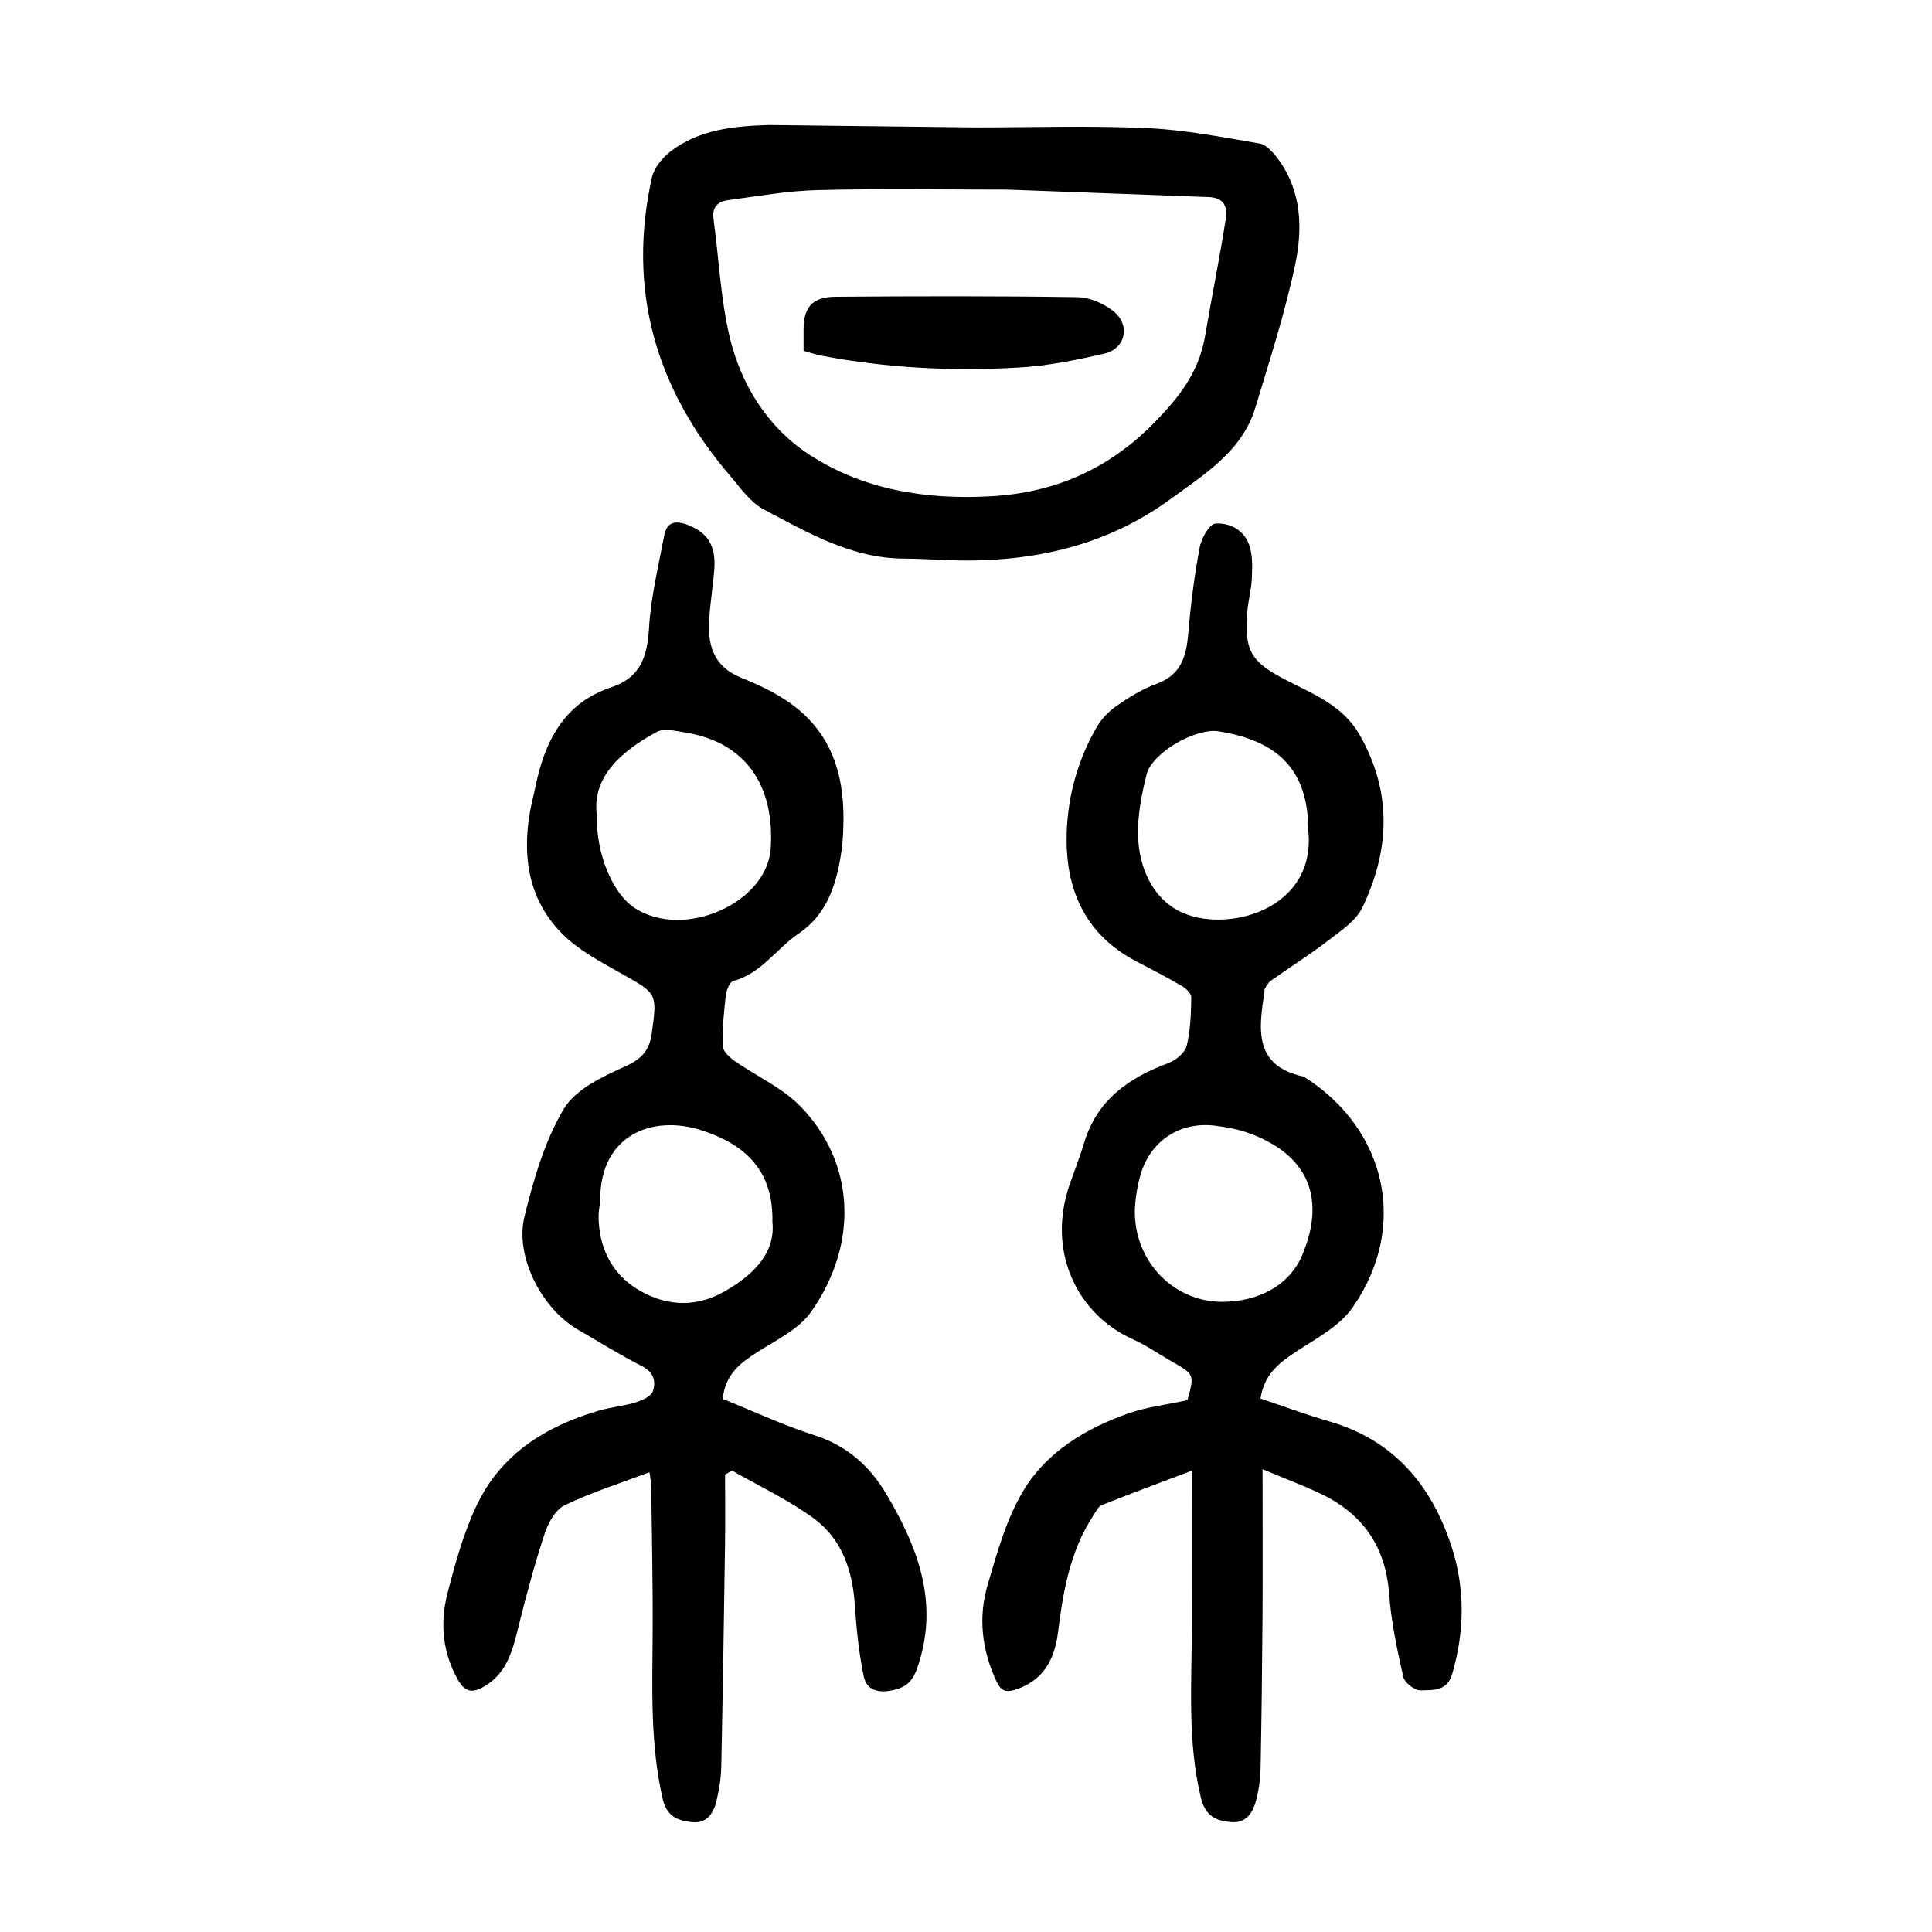
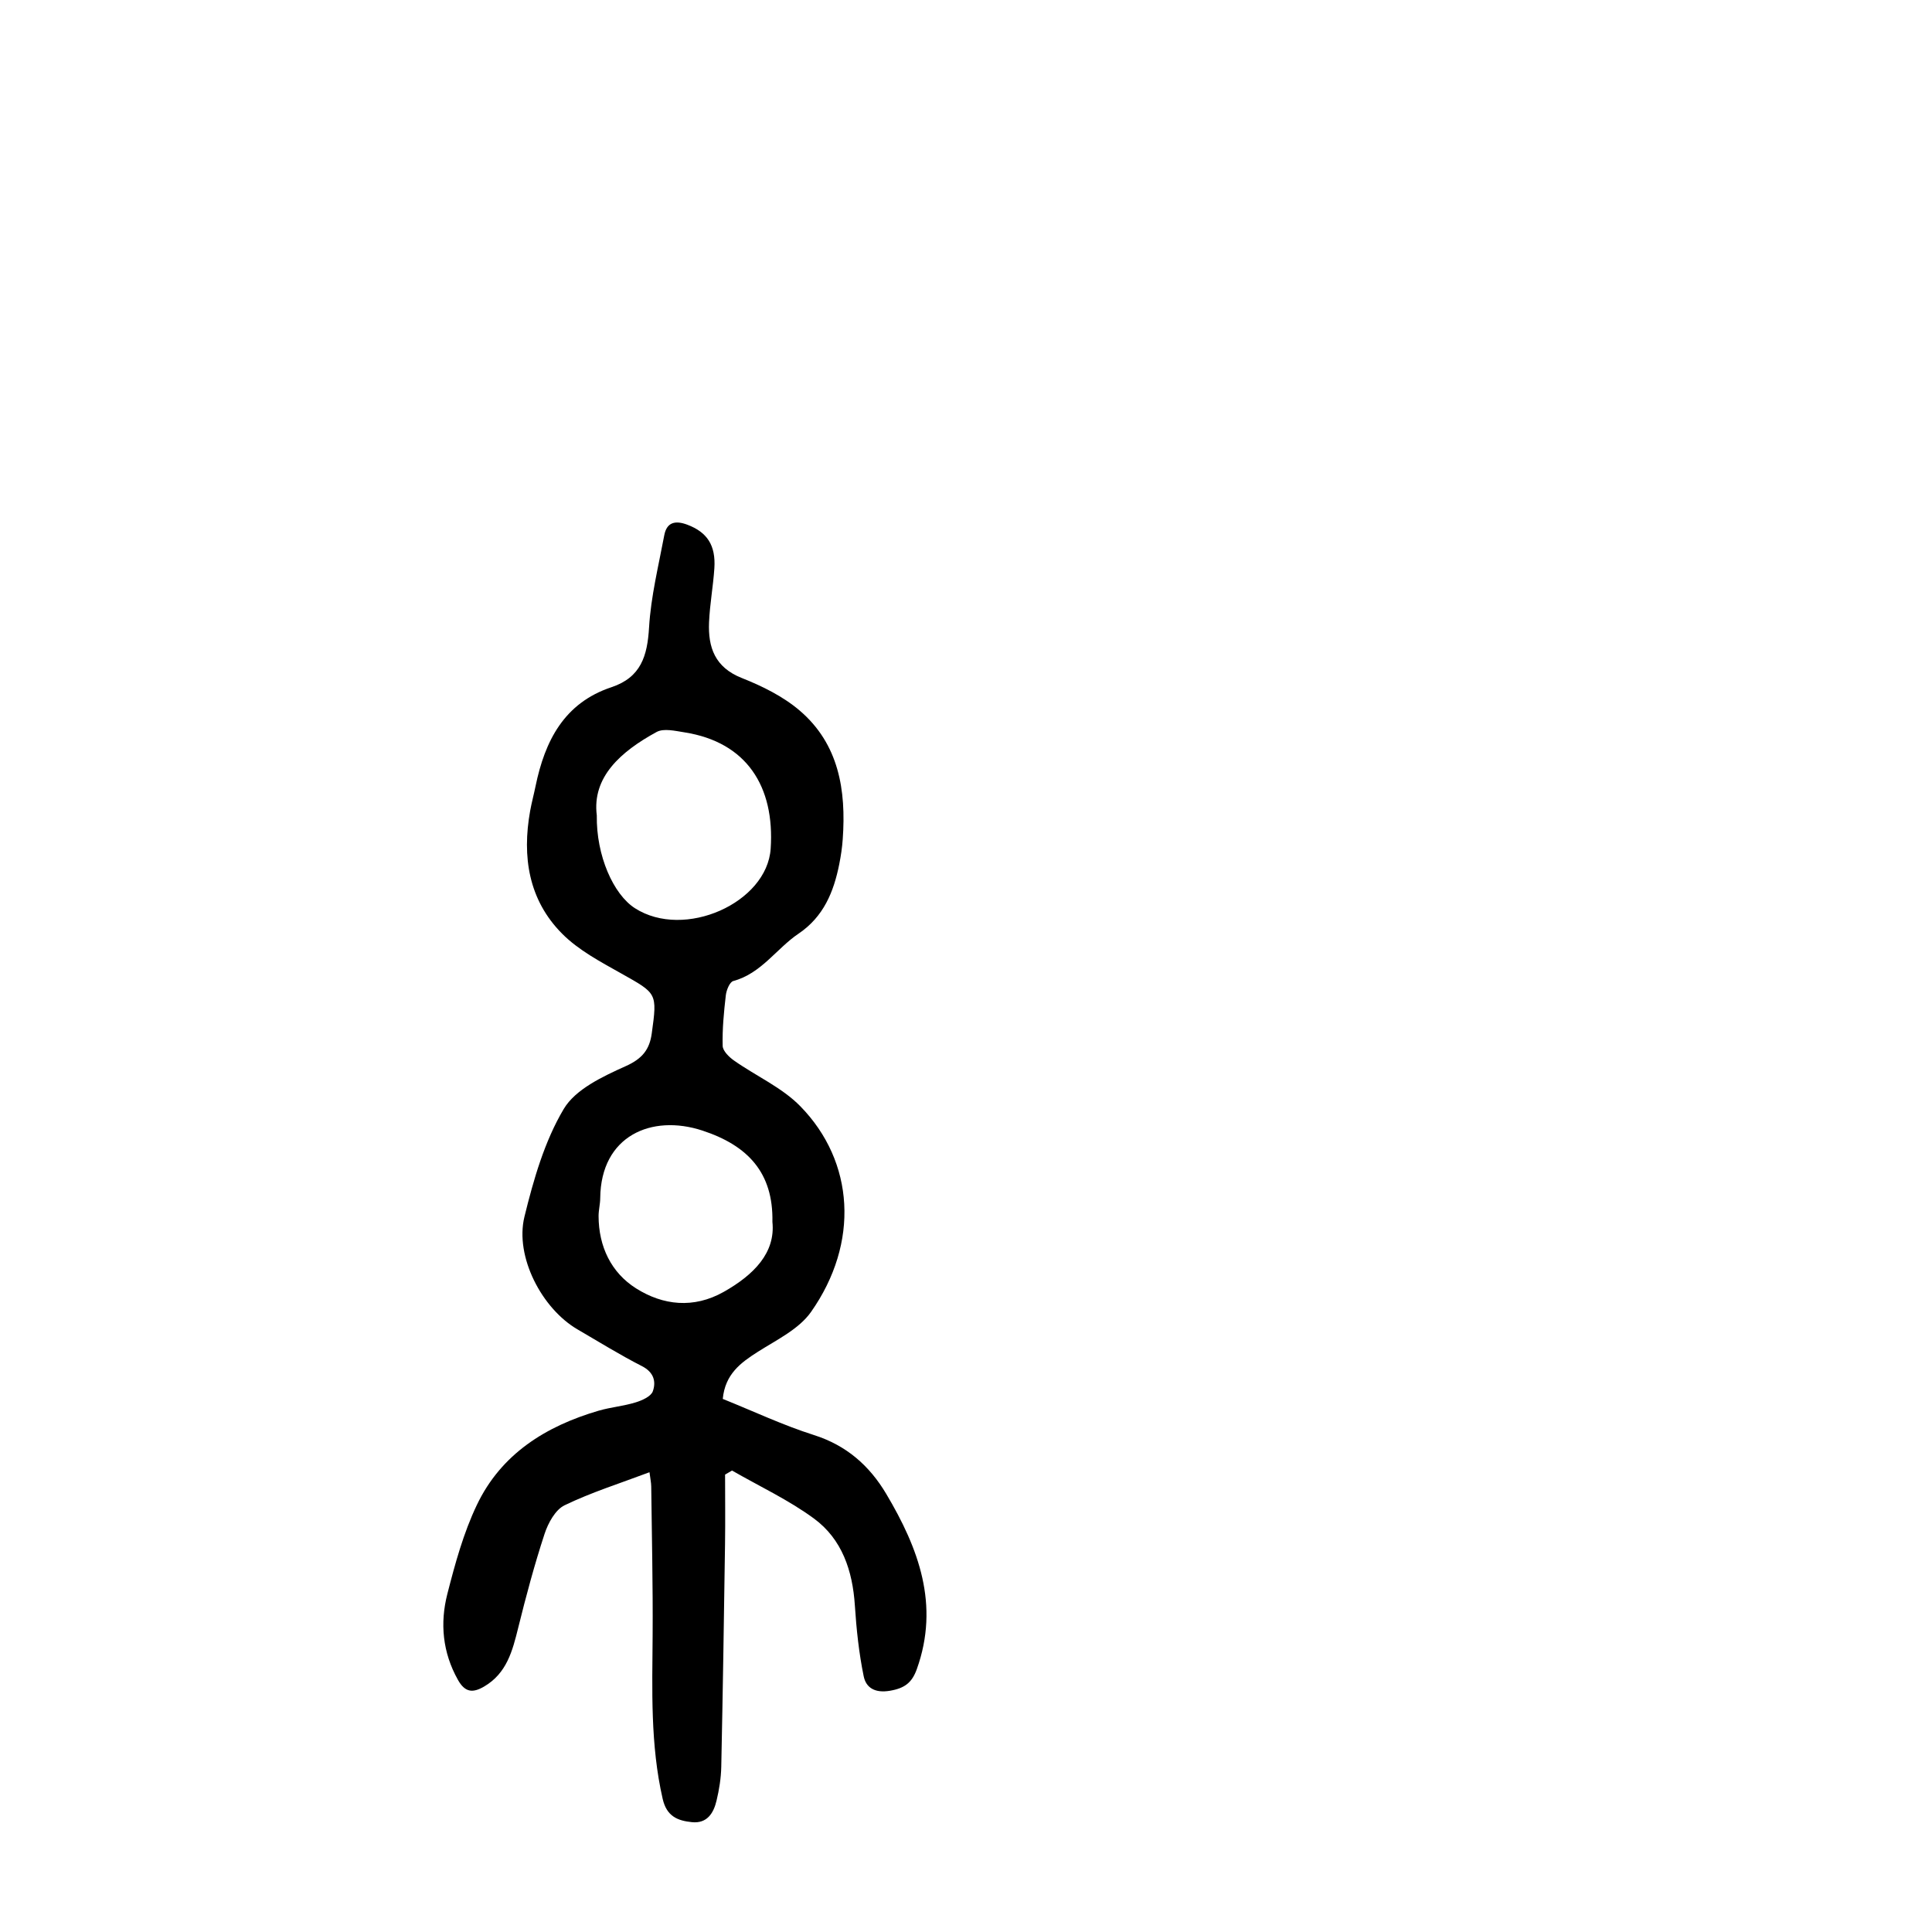
<svg xmlns="http://www.w3.org/2000/svg" version="1.1" id="zdic.net" x="0px" y="0px" viewBox="0 0 400 400" style="enable-background:new 0 0 400 400;" xml:space="preserve">
  <g>
    <path d="M149.64,289.63c6.37,2.56,12.48,5.45,18.87,7.48c6.75,2.14,11.5,6.34,14.98,12.19c6.69,11.26,11.09,22.95,6.33,36.27   c-1,2.79-2.5,3.96-5.55,4.48c-3.11,0.53-4.96-0.6-5.45-2.99c-0.99-4.81-1.51-9.76-1.83-14.67c-0.47-7.19-2.65-13.73-8.49-18.01   c-5.25-3.85-11.26-6.65-16.94-9.92c-0.48,0.28-0.96,0.56-1.44,0.84c0,4.8,0.06,9.6-0.01,14.4c-0.22,15.37-0.46,30.73-0.78,46.09   c-0.05,2.35-0.43,4.73-0.98,7.02c-0.61,2.57-1.95,4.77-5.09,4.45c-2.95-0.3-5.23-1.19-6.06-4.82c-2.57-11.23-2.16-22.57-2.08-33.94   c0.07-10.24-0.17-20.48-0.29-30.72c-0.01-0.84-0.2-1.67-0.36-2.97c-6.08,2.29-12.03,4.16-17.58,6.84c-1.92,0.93-3.42,3.7-4.15,5.94   c-2.09,6.37-3.83,12.87-5.44,19.38c-1.19,4.81-2.37,9.46-7.07,12.21c-2.36,1.38-3.96,1.23-5.43-1.4   c-3.18-5.68-3.73-11.72-2.18-17.78c1.6-6.26,3.34-12.62,6.11-18.42c5.03-10.55,14.27-16.31,25.21-19.51   c2.51-0.73,5.17-0.95,7.66-1.72c1.34-0.41,3.18-1.23,3.56-2.3c0.71-2.01,0.2-3.95-2.24-5.2c-4.55-2.32-8.91-5.03-13.33-7.6   c-7.4-4.3-13.03-15.07-11.01-23.34c1.88-7.68,4.15-15.6,8.13-22.3c2.44-4.12,8.14-6.76,12.89-8.9c3.4-1.53,4.89-3.44,5.34-6.76   c1.16-8.39,1.08-8.24-6.29-12.39c-4.3-2.42-8.87-4.82-12.28-8.26c-6.94-6.99-8.31-15.93-6.61-25.41c0.31-1.72,0.77-3.41,1.12-5.12   c1.93-9.37,5.91-17.23,15.71-20.49c6.12-2.04,7.44-6.47,7.79-12.37c0.38-6.41,1.96-12.75,3.15-19.09c0.51-2.73,2.31-3.11,4.76-2.19   c4.09,1.54,5.93,4.23,5.61,9.04c-0.25,3.73-0.94,7.44-1.1,11.17c-0.22,5.2,1.22,9.33,6.77,11.53c4.24,1.68,8.56,3.81,11.99,6.74   c8.13,6.94,9.64,16.5,8.92,26.61c-0.12,1.74-0.38,3.48-0.72,5.19c-1.15,5.76-3.24,10.89-8.44,14.4c-4.59,3.1-7.69,8.23-13.5,9.8   c-0.75,0.2-1.43,1.9-1.55,2.97c-0.4,3.47-0.74,6.98-0.65,10.46c0.03,1.05,1.33,2.32,2.36,3.04c4.56,3.21,9.93,5.57,13.74,9.48   c11.19,11.46,12.26,28.25,2.19,42.57c-2.51,3.56-7.11,5.77-10.98,8.23C153.36,282.13,150.13,284.48,149.64,289.63z M123.56,168.82   c-0.13,8.36,3.45,16.36,7.89,19.21c10.25,6.58,27.37-1.11,28.11-12.33c0.86-12.89-5-22.05-17.82-24.07   c-1.92-0.3-4.32-0.89-5.8-0.08C128.5,155.61,122.55,160.9,123.56,168.82z M159.92,252.98c0.2-10.15-5.05-15.81-14.5-18.91   c-10.5-3.45-21.02,1.07-21.15,13.98c-0.01,1.24-0.34,2.48-0.34,3.72c0.01,6.32,2.62,11.73,7.77,14.98   c5.57,3.51,11.89,4.23,18.12,0.73C156.09,263.94,160.58,259.37,159.92,252.98z" />
-     <path d="M245.84,289.89c1.48-5.31,1.48-5.31-3.31-8.05c-2.71-1.55-5.3-3.36-8.13-4.63c-11.1-4.99-17.91-17.88-12.87-32.18   c0.99-2.82,2.09-5.61,2.95-8.48c2.67-8.88,9.29-13.43,17.49-16.48c1.52-0.57,3.37-2.13,3.72-3.56c0.8-3.22,0.89-6.65,0.95-10   c0.02-0.78-1.05-1.84-1.88-2.33c-3.12-1.82-6.34-3.49-9.55-5.17c-10.19-5.34-14.41-14.26-14.38-25.23   c0.02-8.19,2.1-16.09,6.24-23.26c0.99-1.72,2.55-3.3,4.19-4.43c2.56-1.76,5.28-3.46,8.18-4.51c5.11-1.85,6.19-5.7,6.58-10.48   c0.49-5.95,1.27-11.9,2.36-17.77c0.35-1.87,2.01-4.84,3.24-4.93c3.16-0.22,6.19,1.49,7.16,4.88c0.59,2.08,0.49,4.41,0.39,6.61   c-0.11,2.23-0.74,4.43-0.92,6.67c-0.66,8.11,0.68,10.43,7.83,14.14c5.73,2.97,11.88,5.29,15.38,11.38   c6.81,11.86,6.31,23.91,0.61,35.8c-1.35,2.83-4.56,4.9-7.2,6.94c-3.8,2.92-7.88,5.48-11.79,8.25c-0.54,0.38-0.87,1.09-1.23,1.68   c-0.12,0.19-0.03,0.49-0.07,0.74c-1.2,7.65-2.21,15.21,8.18,17.43c17.15,10.82,21.71,31.09,10.1,47.76   c-2.7,3.88-7.5,6.42-11.64,9.12c-3.6,2.34-6.69,4.76-7.45,9.76c4.79,1.6,9.55,3.36,14.4,4.78c13.19,3.86,20.93,13.07,25.08,25.62   c2.9,8.75,2.82,17.62,0.23,26.55c-1.1,3.81-4.07,3.35-6.53,3.47c-1.21,0.06-3.34-1.58-3.61-2.77c-1.28-5.68-2.51-11.43-2.94-17.22   c-0.73-10.03-5.67-16.81-14.57-20.93c-3.47-1.61-7.05-2.96-11.63-4.87c0,10.8,0.05,20.63-0.01,30.46   c-0.07,10.49-0.2,20.99-0.4,31.48c-0.04,2.1-0.33,4.24-0.84,6.28c-0.66,2.66-1.94,5.1-5.24,4.84c-3.1-0.24-5.35-1.22-6.27-5.03   c-2.87-11.87-1.87-23.85-1.89-35.82c-0.02-10.36,0-20.71,0-31.91c-6.9,2.61-12.8,4.78-18.64,7.13c-0.79,0.32-1.29,1.44-1.82,2.26   c-4.77,7.34-6.2,15.67-7.25,24.15c-0.69,5.54-3.07,9.98-8.87,11.82c-1.85,0.59-2.93,0.24-3.81-1.63   c-3.07-6.49-3.87-13.3-1.89-20.06c1.99-6.79,3.94-13.88,7.58-19.82c4.78-7.79,12.73-12.56,21.34-15.63   C237.27,291.31,241.53,290.83,245.84,289.89z M270.88,172.07c-0.01-12.23-5.74-18.6-18.59-20.66c-4.65-0.74-13.74,4.36-14.89,8.9   c-1.06,4.18-1.91,8.58-1.77,12.85c0.2,6.37,2.9,12.6,8.46,15.46C253.49,193.45,272.48,188.61,270.88,172.07z M253,269.53   c7.4,0.02,13.92-3.33,16.58-9.6c4.91-11.56,1.58-20.9-11.35-25.45c-1.98-0.7-4.1-1.05-6.19-1.36c-7.72-1.15-14.16,3.14-16.08,10.72   c-0.46,1.8-0.79,3.66-0.94,5.52C234.16,260.28,242.4,269.5,253,269.53z" />
-     <path d="M201.85,26.38c11.86,0,23.73-0.39,35.57,0.14c7.82,0.35,15.6,1.86,23.35,3.19c1.44,0.25,2.86,1.9,3.85,3.23   c4.93,6.66,5.1,14.45,3.52,21.92c-2.11,9.97-5.27,19.73-8.22,29.5c-2.73,9.04-10.45,13.75-17.45,18.88   c-13.9,10.18-29.81,13.41-46.74,12.71c-2.87-0.12-5.74-0.29-8.61-0.3c-10.82-0.05-19.85-5.36-28.96-10.16   c-2.83-1.49-4.92-4.55-7.1-7.1c-15.33-17.94-21.25-38.41-16.09-61.65c0.45-2.02,2.2-4.12,3.91-5.43   c5.95-4.56,13.25-5.22,20.31-5.43 M208.57,39.25c-13.11,0-26.22-0.22-39.32,0.1c-6.19,0.15-12.36,1.27-18.53,2.09   c-2.03,0.27-3.33,1.4-3,3.85c1.11,8.14,1.46,16.45,3.33,24.41c2.35,9.96,7.88,18.75,16.39,24.35c11.25,7.4,24.37,9.45,37.71,8.7   c13.01-0.73,24.14-5.45,33.62-15.03c5.32-5.37,9.46-10.66,10.72-18.11c1.38-8.1,3.02-16.15,4.29-24.27   c0.47-2.99-0.65-4.65-4.4-4.57" />
-     <path d="M166.37,72.64c0-1.65,0-3.01,0-4.37c0-4.62,1.78-6.79,6.56-6.83c16.73-0.13,33.47-0.17,50.2,0.09   c2.52,0.04,5.42,1.32,7.42,2.93c3.55,2.86,2.5,7.73-1.88,8.74c-5.8,1.35-11.72,2.54-17.64,2.89c-13.73,0.8-27.44,0.13-41-2.46   C168.94,73.42,167.88,73.05,166.37,72.64z" />
  </g>
</svg>